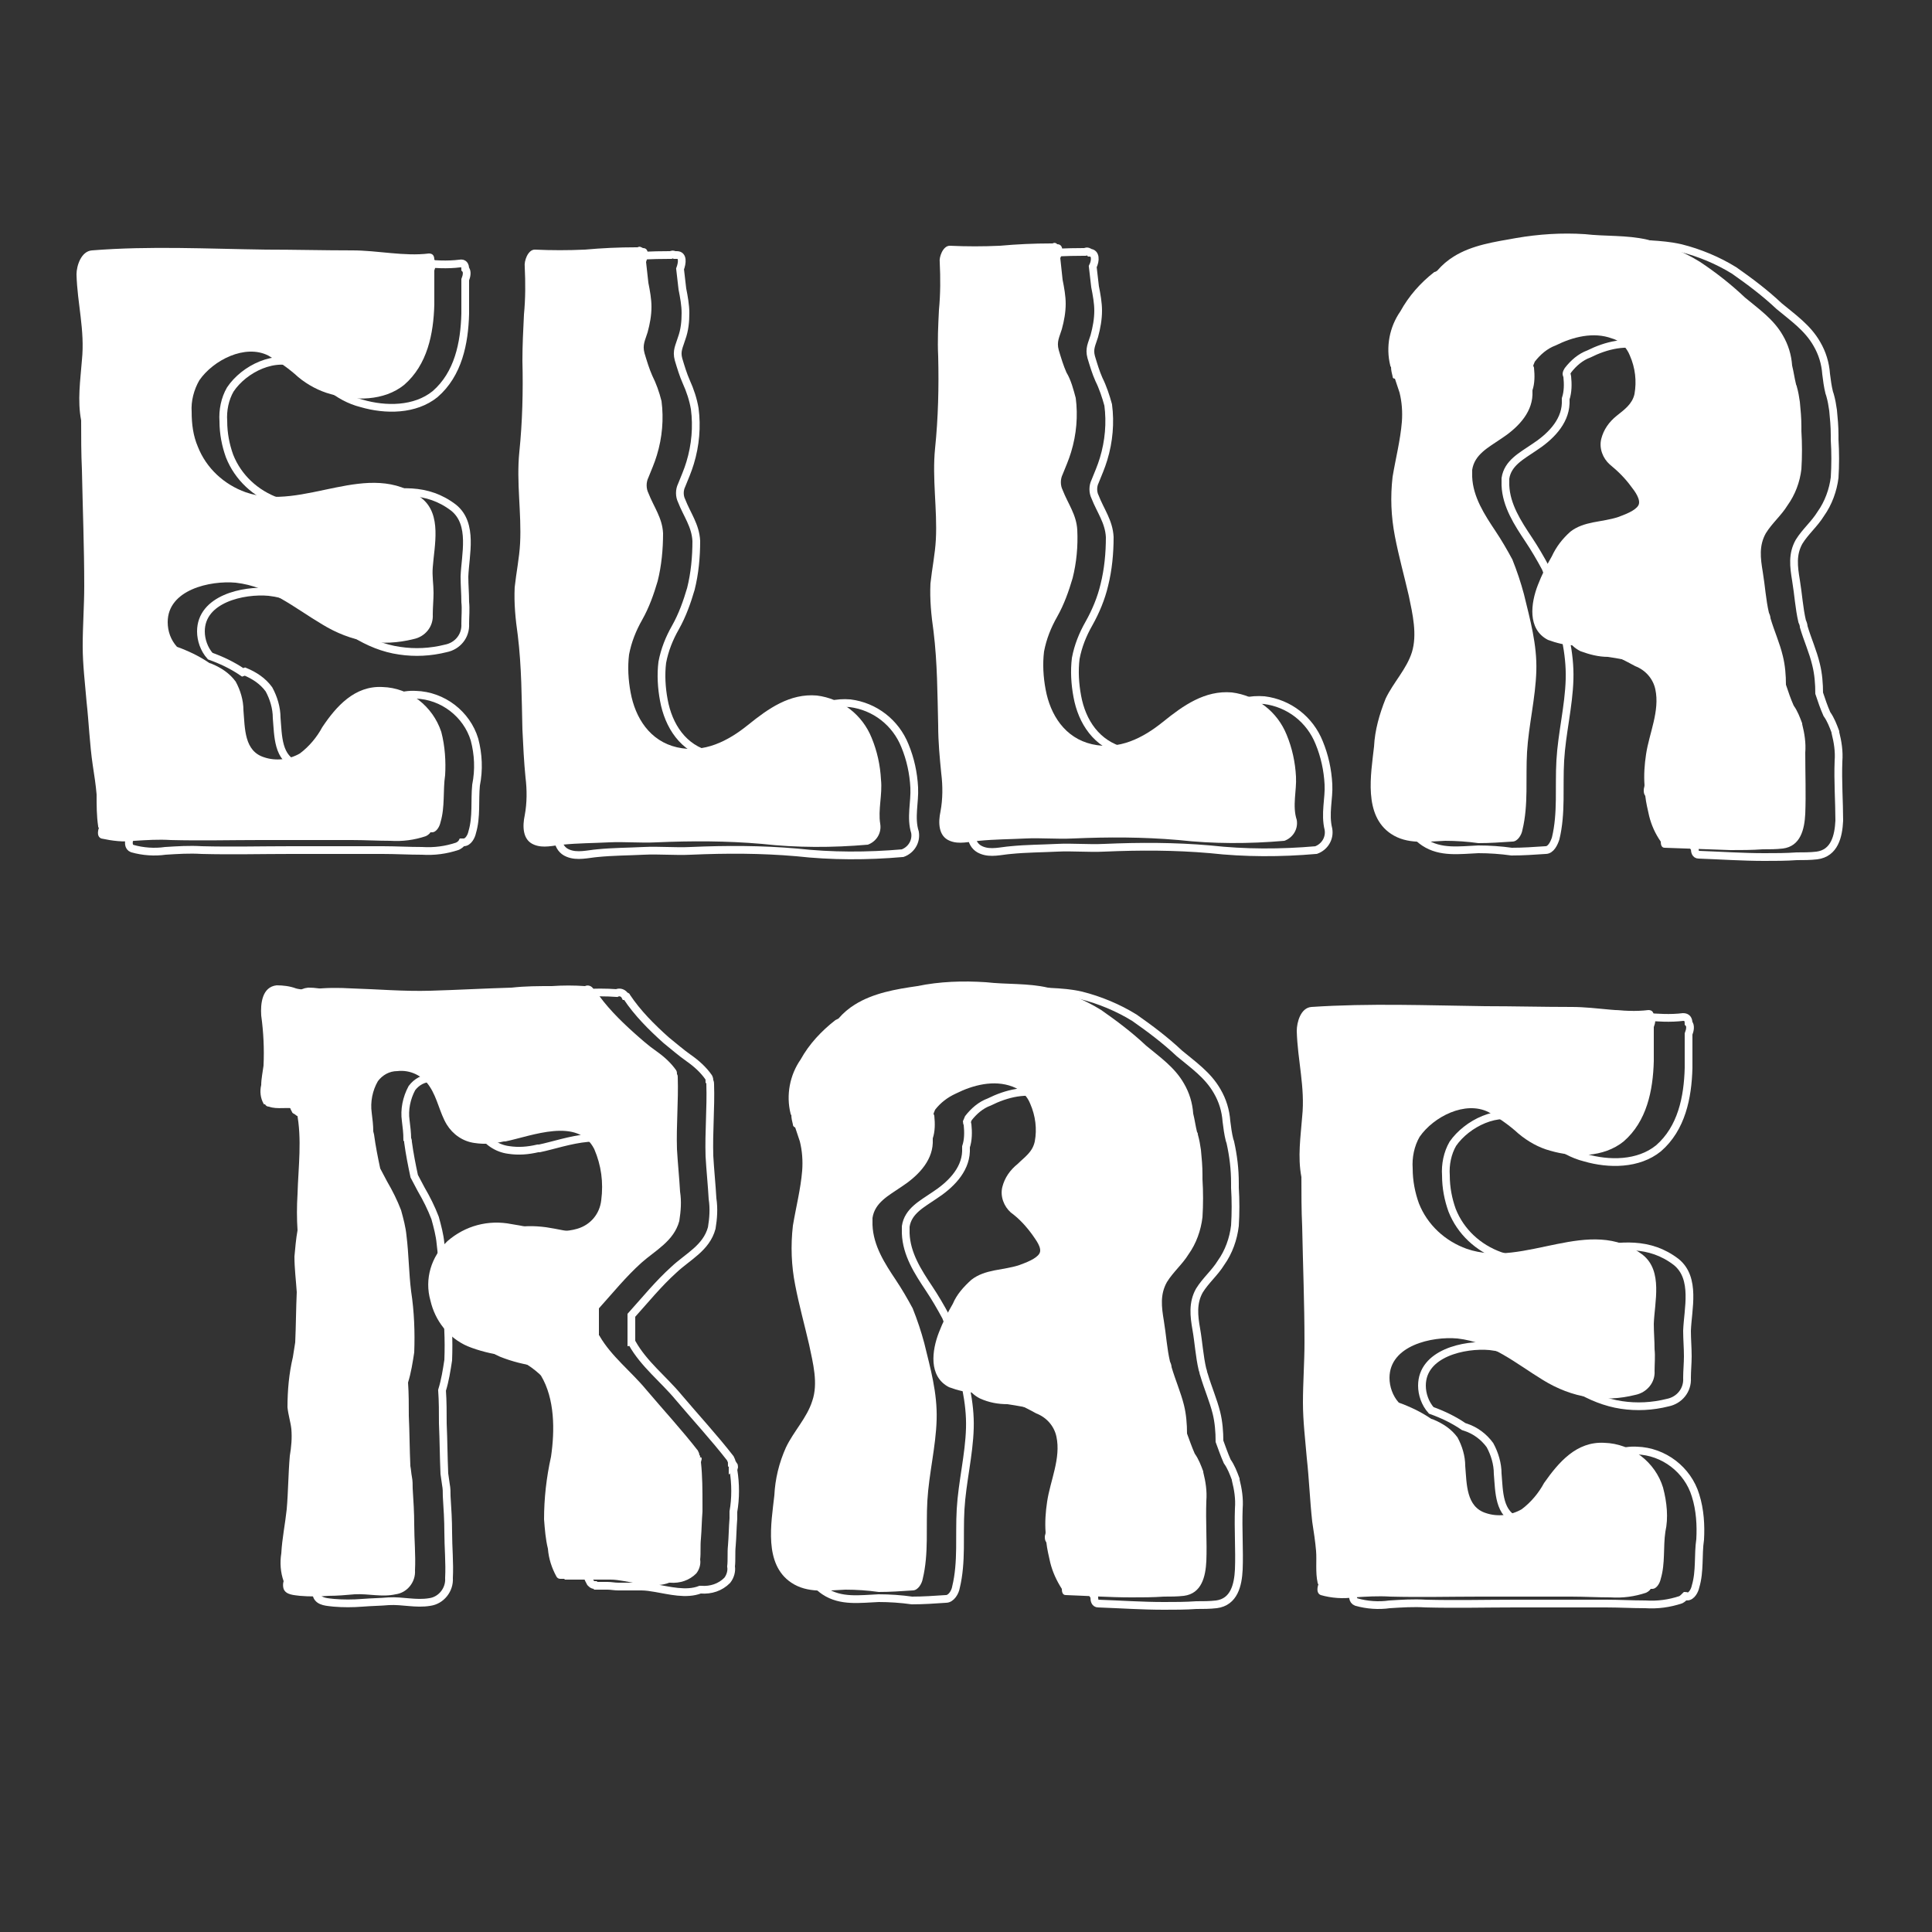
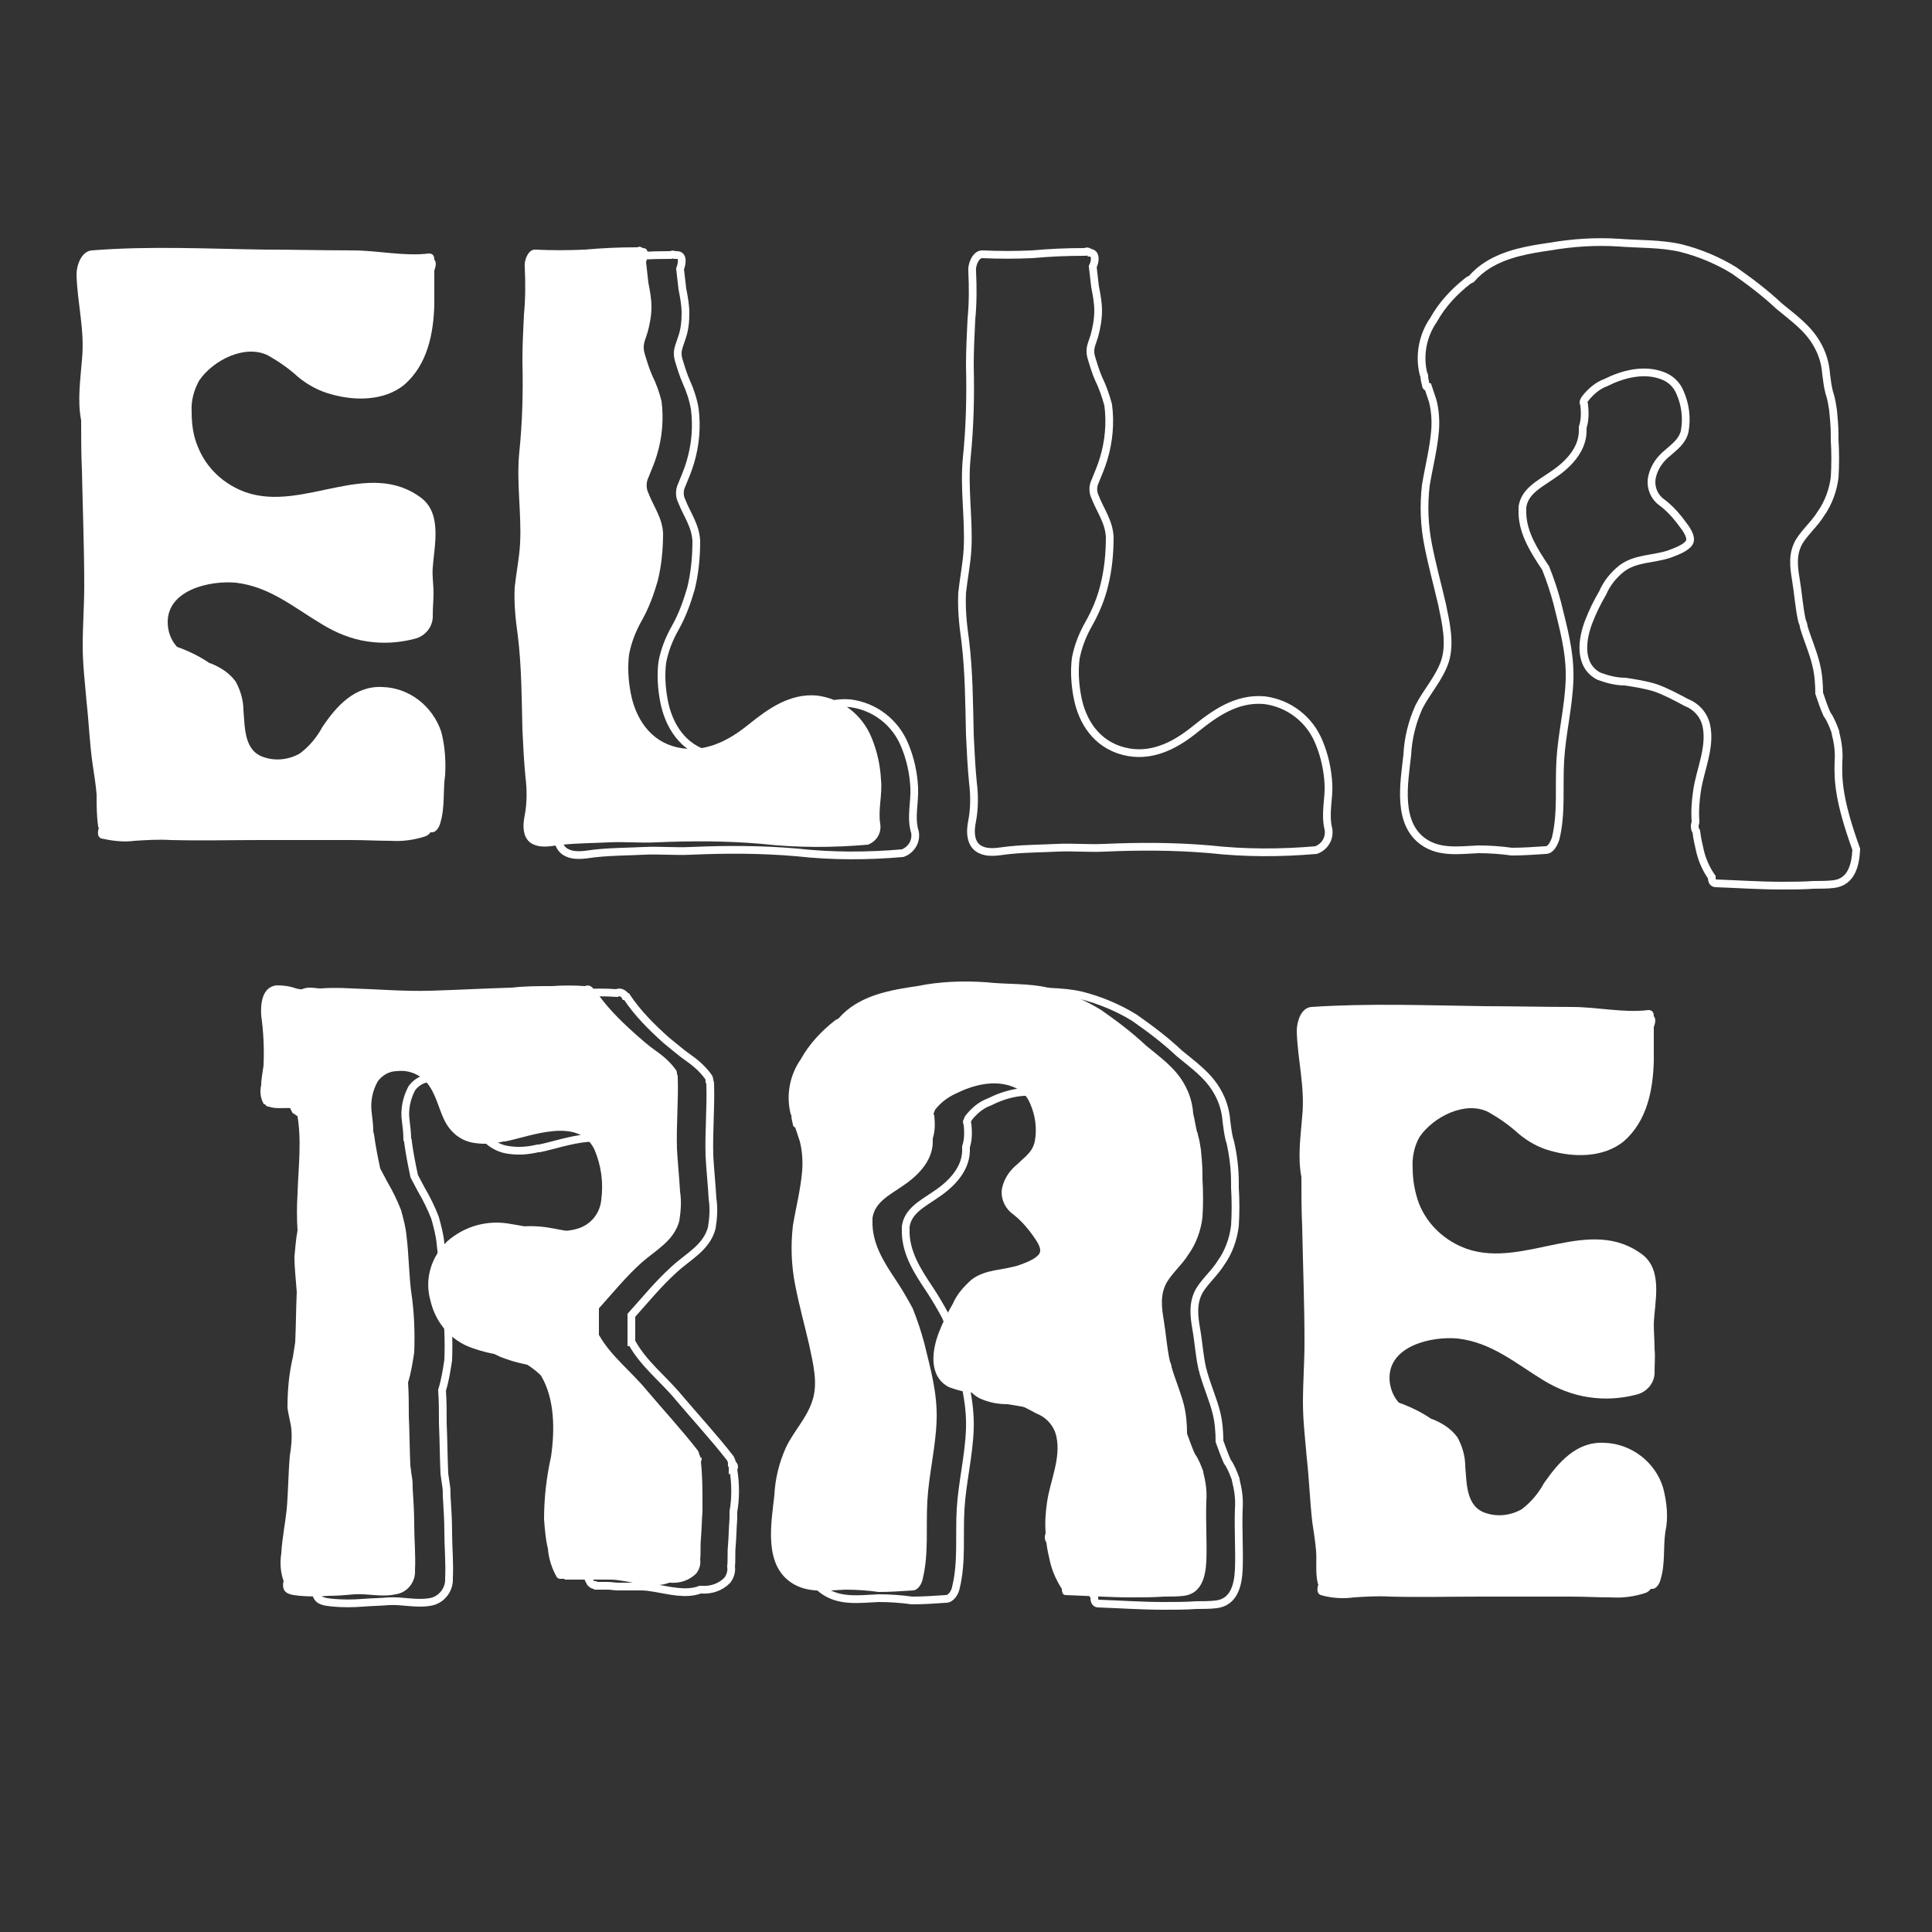
<svg xmlns="http://www.w3.org/2000/svg" version="1.1" id="Layer_1" x="0px" y="0px" width="250px" height="250px" viewBox="0 0 250 250" style="enable-background:new 0 0 250 250;" xml:space="preserve">
  <rect x="0" y="0" width="250" height="250" fill="#333333" stroke="none" />
  <style type="text/css">
	.st0{fill:#FFFFFF;}
	.st1{fill:none;stroke:#FFFFFF;}
	.st2{fill:none;stroke:#FFFFFF;stroke-miterlimit:10;}
</style>
  <path class="st0" d="M215.2,192.5c-1-3.3-4.1-5.7-7.6-5.8c-3.6-0.2-5.9,2.5-7.8,5.2c-0.7,1.3-1.7,2.5-2.9,3.4  c-1.4,0.8-3.1,1-4.6,0.5c-2.6-0.8-2.5-3.8-2.7-6.1c0-1.3-0.4-2.6-1-3.7c-0.8-1.1-1.9-1.8-3.1-2.3l-0.3-0.1c-1.3-0.9-2.8-1.6-4.2-2.1  c-0.8-0.9-1.2-2.1-1.2-3.2c0-4.2,5.5-5.4,8.8-5.1c4.4,0.5,7.5,3.2,11.1,5.4c1.8,1.1,3.8,1.9,5.9,2.2c2,0.3,4,0.2,6-0.3  c1.5-0.3,2.6-1.6,2.5-3.1c0-0.9,0.1-1.9,0-2.8c0-1.1-0.1-2.2-0.1-3.3c0.1-2.8,1.2-6.8-1.4-8.9c-6.9-5.3-15.3,1.8-22.8-0.8  c-2.8-1-5.1-3.1-6.2-5.9c-0.5-1.4-0.8-2.9-0.8-4.5c-0.1-1.4,0.2-2.9,0.9-4.1c1.8-2.6,5.9-4.7,8.9-3.2c1.4,0.8,2.7,1.7,3.9,2.8  c1.2,1,2.6,1.8,4.1,2.2c3.1,0.9,6.9,0.9,9.5-1.2c3-2.6,3.8-6.6,3.9-10.4c0-1.5,0-2.9,0-4.4c0.2-0.5,0.3-1.1,0-1.4  c0-0.5-0.2-0.8-0.7-0.8c-3.2,0.4-6.6-0.4-9.9-0.4c-3.8,0-7.5-0.1-11.2-0.1c-7.5-0.1-15-0.4-22.5,0.1c-1.4,0.1-1.9,2-1.9,3.1  c0.1,3.8,1.1,7.3,0.7,11.1c-0.2,2.6-0.6,5.2-0.1,7.8c0,2.1,0,4.3,0.1,6.4c0.1,5,0.3,10,0.3,15c0,2.6-0.2,5.2-0.2,7.8  c0,2.4,0.3,4.8,0.5,7.2c0.3,2.7,0.4,5.5,0.7,8.2c0.2,1.3,0.4,2.6,0.5,3.8s-0.1,2.8,0.2,4.1c0,0.1,0,0.1,0.1,0.2  c-0.2,0.6-0.2,1.2,0.3,1.4c1.4,0.4,2.9,0.5,4.3,0.3c1.6-0.1,3.1-0.2,4.7-0.1c3.9,0.1,7.8,0,11.6,0h11.8c1.7,0,3.4,0.1,5.1,0.1  c1.6,0.1,3.1-0.1,4.6-0.6c0.2-0.1,0.5-0.3,0.6-0.5c0.1,0,0.1,0,0.2,0c0.6,0,1-0.8,1.1-1.3c0.6-2,0.3-4.1,0.6-6.1  C215.9,196.4,215.7,194.4,215.2,192.5z" />
  <path class="st0" d="M57.1,94.7c-1.1-3.3-4.1-5.7-7.6-5.8c-3.6-0.2-6,2.5-7.8,5.2c-0.7,1.3-1.7,2.5-2.9,3.4c-1.4,0.8-3.1,1-4.6,0.5  c-2.6-0.8-2.5-3.7-2.7-6.1c0-1.3-0.4-2.6-1-3.7c-0.8-1.1-1.9-1.8-3.1-2.3l-0.3-0.1c-1.3-0.9-2.8-1.6-4.2-2.1c-0.8-0.9-1.2-2-1.2-3.2  c0-4.2,5.5-5.4,8.8-5.1c4.4,0.5,7.5,3.2,11.2,5.4c1.8,1.1,3.8,1.9,5.8,2.2c2,0.3,4,0.2,6-0.3c1.5-0.3,2.6-1.6,2.5-3.2  c0-0.9,0.1-1.9,0.1-2.8c0-1.1-0.2-2.2-0.1-3.3c0.2-2.8,1.2-6.8-1.4-8.9c-6.9-5.3-15.3,1.8-22.8-0.8c-2.8-1-5.1-3.1-6.2-5.9  c-0.6-1.4-0.8-2.9-0.8-4.5c-0.1-1.4,0.3-2.9,1-4.1c1.8-2.6,5.9-4.7,8.9-3.2c1.4,0.8,2.7,1.7,3.9,2.8c1.2,1,2.7,1.8,4.2,2.2  c3.1,0.9,6.9,0.9,9.5-1.2c3-2.6,3.8-6.6,3.9-10.4c0-1.5,0-3,0-4.4c0.2-0.5,0.3-1.1,0-1.4c0-0.5-0.2-0.8-0.7-0.8  c-3.2,0.4-6.6-0.4-9.9-0.4c-3.7,0-7.5-0.1-11.2-0.1c-7.5-0.1-15-0.5-22.5,0.1c-1.4,0.1-2,2-2,3.1c0.1,3.8,1.1,7.2,0.7,11.1  c-0.2,2.6-0.6,5.2-0.1,7.8c0,2.1,0,4.3,0.1,6.4c0.1,5,0.3,10,0.3,15c0,2.6-0.2,5.2-0.2,7.8c0,2.4,0.3,4.8,0.5,7.2  c0.3,2.7,0.4,5.5,0.8,8.2c0.2,1.3,0.4,2.6,0.5,3.8c0,1.4,0,2.8,0.2,4.1c0,0.1,0,0.2,0.1,0.2c-0.2,0.6-0.2,1.2,0.3,1.4  c1.4,0.3,2.9,0.5,4.3,0.3c1.6-0.1,3.1-0.2,4.7-0.1c3.9,0.1,7.8,0,11.6,0s7.9,0,11.8,0c1.7,0,3.4,0.1,5,0.1c1.6,0.1,3.1-0.1,4.6-0.6  c0.2-0.1,0.5-0.3,0.6-0.5c0.1,0,0.1,0,0.2,0c0.6,0,1-0.8,1.1-1.3c0.6-2,0.3-4.1,0.6-6.1C57.7,98.6,57.6,96.6,57.1,94.7z" />
-   <path class="st0" d="M167.7,100.5c-0.1-1.9-0.5-3.7-1.2-5.4c-1.2-3-3.9-5.1-7.1-5.5c-3.5-0.3-6.3,1.7-8.9,3.8  c-2.6,2.1-5.7,3.7-9.2,2.9s-5.4-3.8-6-7.1c-0.3-1.6-0.4-3.3-0.2-4.9c0.3-1.6,0.9-3.1,1.7-4.5c0.9-1.6,1.5-3.3,2-5  c0.5-2,0.7-4.1,0.6-6.2c-0.1-2-1.2-3.4-1.9-5.2c-0.3-0.6-0.3-1.4,0-2c0.4-1,0.8-1.9,1.1-2.9c0.7-2.3,0.9-4.7,0.6-7  c-0.3-1.1-0.6-2.3-1.2-3.3c-0.4-0.9-0.7-1.9-1-2.9c-0.3-1.1,0.1-1.7,0.4-2.7c0.3-1.1,0.5-2.2,0.5-3.3c0-1-0.2-2.1-0.4-3.1  c-0.1-0.9-0.2-1.8-0.3-2.8c0.4-0.8,0.4-1.8-0.4-1.8l-0.1-0.1c-0.2-0.1-0.3-0.1-0.5,0c-0.1,0-0.1,0-0.2,0c-2.2,0-4.4,0.1-6.6,0.3  c-2.2,0.1-4.3,0.1-6.5,0c-0.9,0-1.4,1.5-1.3,2.1c0.1,2.1,0.1,4.1-0.1,6.2c-0.1,2-0.2,4-0.1,6c0.1,4,0,8-0.4,11.9  c-0.4,3.9,0.3,7.9,0.1,11.8c-0.1,1.9-0.5,3.8-0.7,5.7c-0.1,2.1,0.1,4.1,0.4,6.2c0.5,4.1,0.5,8.1,0.6,12.2c0,2.1,0.2,4.2,0.4,6.2  c0.2,1.6,0.2,3.3-0.1,4.9c-0.3,1.4-0.3,3.2,1.2,3.8c1.2,0.5,2.5,0.1,3.8,0c2-0.2,4-0.2,6-0.3s4,0.1,6.1,0c4.6-0.2,9.1-0.2,13.7,0.2  c4.5,0.5,9.1,0.5,13.7,0.1c1.1-0.4,1.8-1.5,1.6-2.7C167.2,104.3,167.8,102.3,167.7,100.5z" />
  <path class="st0" d="M114,100.9c-0.1-1.9-0.5-3.7-1.2-5.4c-1.2-3-3.9-5.1-7.1-5.5c-3.5-0.3-6.3,1.7-8.9,3.8  c-2.6,2.1-5.7,3.7-9.2,2.9s-5.4-3.8-6-7.1c-0.3-1.6-0.4-3.3-0.2-4.9c0.3-1.6,0.9-3.1,1.7-4.5c0.9-1.6,1.5-3.3,2-5  c0.5-2,0.7-4.1,0.7-6.2c-0.1-2-1.2-3.4-1.9-5.2c-0.3-0.6-0.3-1.4,0-2c0.4-1,0.8-1.9,1.1-2.9c0.7-2.3,0.9-4.7,0.6-7  c-0.3-1.2-0.7-2.3-1.2-3.3c-0.4-0.9-0.7-1.9-1-2.9c-0.3-1.1,0.1-1.7,0.4-2.7c0.3-1.1,0.5-2.2,0.5-3.3c0-1-0.2-2.1-0.4-3.1  c-0.1-0.9-0.2-1.8-0.3-2.7c0.3-0.8,0.4-1.8-0.4-1.8l-0.2-0.1c-0.2-0.1-0.3-0.1-0.5,0c-0.1,0-0.1,0-0.2,0c-2.2,0-4.4,0.1-6.6,0.3  c-2.2,0.1-4.3,0.1-6.5,0c-0.9,0-1.4,1.5-1.3,2.2c0.1,2.1,0.1,4.1-0.1,6.2c-0.1,2-0.2,4-0.2,6c0.1,3.9,0,7.9-0.4,11.8  c-0.4,3.9,0.3,7.9,0.1,11.8c-0.1,1.9-0.5,3.8-0.7,5.7c-0.1,2.1,0.1,4.1,0.4,6.2c0.5,4.1,0.5,8.1,0.6,12.2c0.1,2.1,0.2,4.2,0.4,6.2  c0.2,1.6,0.2,3.3-0.1,4.9c-0.3,1.4-0.3,3.2,1.2,3.8c1.2,0.5,2.5,0.1,3.7,0c2-0.2,4-0.2,6-0.3s4,0.1,6.1,0c4.6-0.2,9.1-0.2,13.7,0.2  c4.5,0.5,9.1,0.5,13.7,0.1c1.1-0.4,1.8-1.5,1.6-2.7C113.6,104.8,114.2,102.8,114,100.9z" />
  <path class="st0" d="M156.1,194.2c0.1-1.3-0.1-2.5-0.4-3.7c0,0,0-0.1,0-0.1c-0.3-0.8-0.6-1.6-1.1-2.3c-0.4-0.9-0.7-1.8-1-2.6  c0-1.2-0.1-2.5-0.4-3.7c-0.4-1.6-1.1-3.2-1.6-4.9c0-0.2-0.1-0.5-0.2-0.7c-0.4-1.7-0.5-3.5-0.8-5.3s-0.5-3.4,0.4-5  c0.8-1.3,2-2.3,2.8-3.6c1-1.4,1.6-3.1,1.8-4.8c0.1-1.6,0.1-3.3,0-4.9c0-0.2,0-0.4,0-0.6c0-1.1-0.1-2.2-0.2-3.2  c-0.1-0.7-0.2-1.3-0.4-2c0-0.1,0-0.2-0.1-0.3c-0.2-0.8-0.3-1.6-0.5-2.4c-0.1-1.4-0.5-2.7-1.2-3.9c-1.2-2.1-3.1-3.4-4.9-4.9  c-1.8-1.7-3.8-3.2-5.8-4.6c-2.1-1.3-4.5-2.3-6.9-2.9c-2.6-0.6-5.4-0.4-8-0.7c-3-0.2-6-0.1-8.9,0.5c-2.8,0.4-5.7,0.9-8.1,2.4  c-0.8,0.5-1.5,1.1-2.1,1.8l-0.4,0.2c-1.8,1.4-3.4,3.1-4.5,5.1c-1.4,2-1.9,4.6-1.3,7c0,0.1,0.1,0.2,0.1,0.2c0,0.4,0.1,0.8,0.2,1.2  c0,0.2,0.1,0.3,0.3,0.4c0.2,0.6,0.4,1.2,0.6,1.8c0.3,1.2,0.4,2.5,0.3,3.8c-0.2,2.4-0.8,4.7-1.2,7.1c-0.3,2.6-0.2,5.2,0.3,7.7  c0.5,2.6,1.2,5.1,1.8,7.7c0.5,2.4,1.2,5,0.4,7.3c-0.7,2.2-2.4,3.9-3.4,6c-0.9,2-1.4,4.1-1.5,6.2c-0.4,3.6-1.4,8.9,2.2,11.3  c2.1,1.4,4.6,1,7,0.9c1.4,0,2.9,0.1,4.3,0.3c1.5,0,2.9-0.1,4.4-0.2c0.7,0,1.2-0.9,1.3-1.5c0.8-3.3,0.4-6.7,0.6-10.1  c0.2-3.5,1.1-7,1.2-10.5s-0.8-6.6-1.6-9.9c-0.4-1.5-0.9-3-1.5-4.5c-0.7-1.3-1.4-2.5-2.2-3.7c-1.4-2.1-2.9-4.4-3-7.1  c0-0.3,0-0.6,0-0.9c0.3-2,2.1-2.9,3.7-4c2-1.3,4-3.2,4.1-5.7c0-0.2,0-0.4,0-0.6c0.3-0.9,0.3-1.9,0.2-2.9c0-0.1-0.1-0.2-0.1-0.3  c0.1-0.2,0.1-0.3,0.2-0.5c0.7-0.9,1.6-1.6,2.7-2.1c2.2-1.1,4.9-1.8,7.3-0.9c1.1,0.4,1.9,1.2,2.3,2.2c0.7,1.6,0.9,3.3,0.6,4.9  c-0.3,1.4-1.3,2-2.2,2.9c-1,0.8-1.7,1.8-2,3c-0.3,1.2,0.2,2.5,1.1,3.3c1.1,0.8,2,1.8,2.8,2.9c0.4,0.6,1.3,1.7,0.9,2.4  s-1.8,1.2-2.6,1.5c-2.1,0.7-4.4,0.5-6.2,1.9c-1,0.9-1.9,1.9-2.4,3.1c-0.7,1.2-1.3,2.4-1.8,3.7c-0.9,2.3-1.4,5.7,1.3,7.1  c1.1,0.4,2.2,0.7,3.4,0.7c1.3,0.2,2.6,0.4,3.9,0.8c1.4,0.5,2.7,1.2,4,1.9c1.3,0.5,2.3,1.6,2.6,3c0.6,2.8-0.8,5.7-1.2,8.4  c-0.2,1.3-0.3,2.7-0.2,4c0,0.2-0.1,0.4-0.1,0.5c0,0.3,0,0.5,0.2,0.8c0.1,0.9,0.3,1.7,0.5,2.6c0.3,1.2,0.8,2.3,1.5,3.4l0,0  c0,0.4,0.1,0.8,0.5,0.8c2.8,0.1,5.7,0.3,8.5,0.3c1.4,0,2.8,0,4.2-0.1c0.9,0,1.7,0,2.6-0.1c2.3-0.3,2.8-2.5,2.9-4.5  C156.2,199.5,156,196.9,156.1,194.2z" />
-   <path class="st0" d="M233.6,97.4c0.1-1.3-0.1-2.5-0.4-3.7c0,0,0-0.1,0-0.1c-0.3-0.8-0.6-1.6-1.1-2.3c-0.4-0.9-0.7-1.8-1-2.7  c0-1.2-0.1-2.5-0.4-3.7c-0.4-1.7-1.1-3.2-1.6-4.9c0-0.2-0.1-0.5-0.2-0.7c-0.4-1.7-0.5-3.5-0.8-5.3c-0.3-1.8-0.5-3.4,0.4-5  c0.8-1.3,2-2.3,2.8-3.6c1-1.4,1.6-3,1.8-4.7c0.1-1.6,0.1-3.3,0-4.9c0-0.2,0-0.4,0-0.6c0-1.1-0.1-2.2-0.2-3.2c-0.1-0.7-0.2-1.3-0.4-2  c0-0.1-0.1-0.2-0.1-0.3c-0.2-0.8-0.3-1.6-0.5-2.4c-0.1-1.4-0.5-2.7-1.2-3.9c-1.2-2.1-3.1-3.4-4.9-4.9c-1.8-1.7-3.7-3.2-5.8-4.6  c-2.1-1.3-4.5-2.3-6.9-2.9c-2.6-0.6-5.4-0.4-8-0.7c-3-0.2-6,0-8.9,0.5c-2.8,0.5-5.7,0.9-8.1,2.4c-0.8,0.5-1.5,1.1-2.1,1.8  c-0.1,0.1-0.3,0.2-0.4,0.2c-1.8,1.4-3.3,3.1-4.4,5.1c-1.4,2-1.9,4.6-1.3,7c0,0.1,0.1,0.2,0.1,0.2c0,0.4,0.1,0.8,0.2,1.2  c0,0.2,0.1,0.3,0.3,0.3c0.2,0.6,0.4,1.2,0.6,1.8c0.3,1.2,0.4,2.5,0.3,3.8c-0.2,2.4-0.8,4.7-1.2,7.1c-0.3,2.6-0.2,5.1,0.3,7.7  c0.5,2.6,1.2,5.1,1.8,7.7c0.5,2.4,1.1,5,0.4,7.3c-0.7,2.2-2.4,3.9-3.4,6c-0.8,2-1.4,4.1-1.5,6.2c-0.4,3.6-1.4,8.9,2.2,11.3  c2.1,1.4,4.6,1,7,0.9c1.4,0,2.9,0.1,4.3,0.3c1.5,0,2.9-0.1,4.4-0.2c0.7,0,1.2-0.9,1.3-1.5c0.8-3.3,0.4-6.7,0.6-10.1s1.1-7,1.2-10.5  c0.1-3.4-0.8-6.6-1.6-9.9c-0.4-1.5-0.9-3-1.5-4.5c-0.7-1.3-1.4-2.5-2.2-3.7c-1.4-2.1-2.9-4.4-3-7c0-0.3,0-0.6,0-0.9  c0.3-2,2.1-2.9,3.7-4c2-1.3,4-3.2,4.1-5.7c0-0.2,0-0.4,0-0.6c0.3-0.9,0.3-1.9,0.2-2.9c0-0.1-0.1-0.2-0.1-0.3  c0.1-0.2,0.1-0.3,0.2-0.5c0.7-0.9,1.6-1.7,2.7-2.1c2.2-1.1,4.9-1.8,7.3-0.9c1.1,0.3,1.9,1.2,2.3,2.2c0.7,1.6,0.9,3.3,0.6,5  c-0.3,1.3-1.3,2-2.3,2.8c-1,0.8-1.7,1.8-2,3c-0.3,1.2,0.2,2.5,1.1,3.3c1.1,0.9,2,1.8,2.8,2.9c0.4,0.5,1.3,1.7,0.9,2.4  s-1.8,1.2-2.6,1.5c-2.1,0.7-4.4,0.5-6.2,1.9c-1,0.9-1.8,1.9-2.4,3.2c-0.7,1.2-1.3,2.4-1.8,3.7c-0.9,2.3-1.4,5.7,1.3,7.1  c1.1,0.4,2.2,0.7,3.4,0.7c1.3,0.2,2.6,0.4,3.9,0.8c1.4,0.5,2.7,1.2,4,1.9c1.3,0.5,2.3,1.6,2.6,3c0.6,2.8-0.8,5.7-1.2,8.4  c-0.2,1.3-0.3,2.7-0.2,4c0,0.2-0.1,0.4-0.1,0.6c0,0.3,0,0.5,0.2,0.8c0.1,0.9,0.3,1.7,0.5,2.6c0.3,1.2,0.8,2.3,1.5,3.3l0,0  c0,0.4,0.1,0.8,0.5,0.8c2.8,0.1,5.7,0.2,8.5,0.3c1.4,0,2.8,0,4.2-0.1c0.9,0,1.7,0,2.6-0.1c2.3-0.3,2.8-2.5,2.9-4.5  C233.7,102.8,233.6,100.1,233.6,97.4z" />
  <path class="st0" d="M90.7,189.2l0.1-0.4c0-0.2-0.1-0.3-0.2-0.2s0-0.1,0-0.1s0-0.2-0.1-0.2c0-0.2-0.1-0.4-0.2-0.6  c-2.1-2.7-4.5-5.3-6.7-7.9c-1.9-2.3-4.5-4.3-6-6.9c0-0.1-0.1-0.1-0.1-0.1c0-0.4,0-0.9,0-1.3s0-0.6,0-0.9c0-0.4,0-0.8,0-1.2  c0,0,0,0,0-0.1c1.8-2,3.5-4.1,5.5-5.9c1.8-1.6,4.2-2.8,4.9-5.4c0.2-1.3,0.3-2.5,0.1-3.8c-0.1-1.8-0.3-3.7-0.4-5.5  c-0.1-3.1,0.2-6.2,0.1-9.3c0-0.1,0-0.3-0.1-0.4c0-0.2,0-0.3-0.1-0.5c-0.7-1-1.6-1.8-2.6-2.5c-1-0.7-1.9-1.5-2.8-2.3  c-1.9-1.7-3.7-3.5-5.1-5.6c0-0.1-0.1-0.1-0.2-0.1c-0.2-0.4-0.7-0.6-1.1-0.4c-1.4-0.1-2.9-0.1-4.3,0c-1.7,0-3.4,0-5.2,0.2  c-3.5,0.1-7,0.3-10.5,0.4c-3.5,0.1-6.8-0.2-10.2-0.3c-1.7-0.1-3.4-0.1-5,0.1l-1.2,0.1c-0.3-0.1-0.7-0.1-1-0.2  c-0.8-0.3-1.7-0.4-2.5-0.4c-1.9,0.2-2.1,2.4-2,3.9c0.3,2.2,0.4,4.3,0.3,6.5c-0.1,0.8-0.3,1.7-0.3,2.5c-0.2,0.8-0.1,1.7,0.3,2.4  c0,0.1,0.1,0.1,0.2,0.1c0.1,0.2,0.3,0.3,0.5,0.3c1.1,0.4,2.4,0,3.6,0.3c0,0.1,0,0.3,0,0.4c0.7,3.5,0.2,7.1,0.1,10.6  c-0.1,1.6-0.1,3.2,0,4.7c-0.2,1.1-0.3,2.3-0.4,3.4c0,1.5,0.2,3.1,0.3,4.6c-0.1,2.2-0.1,4.3-0.2,6.5c-0.1,0.6-0.2,1.3-0.3,1.9  c-0.5,2.1-0.7,4.3-0.7,6.5c0.1,1,0.4,1.9,0.5,2.8c0.1,1.2,0,2.3-0.2,3.5c-0.2,2.3-0.2,4.6-0.4,6.9c-0.2,1.9-0.6,3.8-0.7,5.7  c-0.2,1.2-0.1,2.5,0.3,3.6c-0.1,0.3-0.1,0.7,0,1c0.3,0.8,1.4,0.8,2.1,0.9c1.2,0.1,2.5,0.1,3.7,0c1.1,0,2.3-0.1,3.4-0.2  c1.8-0.1,3.5,0.4,5.3,0c1.5-0.2,2.6-1.6,2.5-3.1c0.1-2-0.1-4-0.1-5.9c0-1.6-0.1-3.1-0.2-4.7c0-0.5,0-1-0.1-1.5  c-0.1-0.5-0.1-0.9-0.2-1.4c-0.1-2.2-0.1-4.3-0.2-6.5c0-1.4,0-2.9-0.1-4.3c0.4-1.3,0.6-2.6,0.8-3.9c0.1-2.6,0-5.3-0.4-7.9  c-0.3-2.4-0.3-4.8-0.6-7.2c-0.1-1.1-0.4-2.2-0.7-3.3c-0.5-1.3-1.1-2.5-1.8-3.7c-0.3-0.6-0.6-1.1-0.9-1.7c-0.3-1.4-0.6-2.9-0.8-4.4  l-0.1-0.4c0-0.8-0.1-1.6-0.2-2.4c-0.2-1.4,0.1-2.9,0.8-4.1c0.6-0.8,1.5-1.3,2.5-1.3c1.7-0.2,3.3,0.6,4.2,2c1,1.5,1.3,3.4,2.2,4.9  c0.8,1.3,2.1,2.2,3.6,2.4c1.3,0.2,2.5,0.1,3.8-0.2c0.1,0,0.1,0,0.2,0c3.4-0.7,9.4-3.2,11.5,1c0.9,2.1,1.2,4.3,0.9,6.6  c-0.2,1.8-1.4,3.2-3.1,3.7c-2.7,0.8-5.8-0.2-8.5-0.6c-3-0.6-6,0.2-8.3,2.2c-2.1,2-3,4.9-2.2,7.7c0.6,2.6,2.3,4.8,4.8,5.9  c1.5,0.6,3.1,1,4.7,1.2c1.7,0.3,3.3,1.2,4.6,2.4l0.2,0.2c1.8,3,1.8,7.1,1.3,10.5c-0.6,2.7-0.9,5.4-0.9,8.1c0.1,1.3,0.2,2.6,0.5,3.8  c0.1,1.3,0.5,2.5,1.1,3.6c0.1,0.2,0.3,0.3,0.5,0.3c0,0,0.1,0,0.1,0c0.1,0,0.3,0,0.4,0c0,0,0.1,0.1,0.1,0.1h1.5c0.5,0,0.9,0,1.4,0  c1,0,2,0,3,0c0.6,0,1.2,0.1,1.8,0.2c1.8,0.3,4,0.9,5.8,0.2c0,0,0,0,0.1,0c1.3,0.1,2.5-0.3,3.4-1.2c0.4-0.5,0.6-1.2,0.5-1.8  c0.1-0.9,0-1.8,0.1-2.7c0.1-1.2,0.1-2.3,0.2-3.5c0-0.3,0-0.6,0-0.9C90.9,192.9,90.9,191,90.7,189.2z" />
-   <path class="st1" d="M219.4,193.5c-1-3.3-4.1-5.7-7.6-5.8c-3.6-0.2-6,2.5-7.8,5.2c-0.7,1.3-1.7,2.5-2.9,3.4c-1.4,0.8-3.1,1-4.6,0.5  c-2.6-0.8-2.5-3.8-2.7-6.1c0-1.3-0.4-2.6-1-3.7c-0.8-1.1-1.9-1.9-3.1-2.3l-0.3-0.1c-1.3-0.9-2.8-1.6-4.2-2.1  c-0.8-0.9-1.2-2.1-1.2-3.2c0-4.2,5.5-5.4,8.8-5.1c4.4,0.5,7.5,3.2,11.2,5.4c1.8,1.1,3.8,1.9,5.8,2.2c2,0.3,4,0.2,6-0.3  c1.5-0.3,2.6-1.6,2.5-3.2c0-0.9,0.1-1.9,0.1-2.8c0-1.1-0.1-2.2-0.1-3.3c0.1-2.8,1.2-6.8-1.4-8.9c-6.9-5.3-15.3,1.8-22.8-0.8  c-2.8-1-5.1-3.1-6.2-5.9c-0.5-1.4-0.8-2.9-0.8-4.5c-0.1-1.4,0.2-2.9,0.9-4.1c1.8-2.6,5.9-4.7,9-3.2c1.4,0.8,2.7,1.7,3.9,2.8  c1.2,1,2.6,1.8,4.2,2.2c3.1,0.9,6.9,0.9,9.5-1.2c3-2.6,3.8-6.6,3.9-10.4c0-1.5,0-3,0-4.4c0.2-0.5,0.3-1.1,0-1.4  c0-0.5-0.2-0.8-0.7-0.8c-3.3,0.4-6.6-0.4-9.9-0.4c-3.8,0-7.5-0.1-11.2-0.1c-7.5-0.1-15-0.4-22.5,0.1c-1.4,0.1-1.9,2-1.9,3.1  c0.1,3.8,1.1,7.3,0.7,11.1c-0.2,2.6-0.6,5.2-0.1,7.8c0,2.1,0.1,4.3,0.1,6.4c0.1,5,0.3,10,0.3,15c0,2.6-0.2,5.2-0.2,7.8  c0,2.4,0.3,4.8,0.5,7.2c0.3,2.7,0.4,5.5,0.8,8.2c0.2,1.3,0.4,2.6,0.5,3.8s-0.1,2.8,0.2,4.1c0,0.1,0,0.1,0.1,0.2  c-0.2,0.6-0.2,1.2,0.3,1.4c1.4,0.4,2.9,0.5,4.3,0.3c1.6-0.1,3.1-0.2,4.7-0.1c3.9,0.1,7.8,0,11.6,0h11.7c1.7,0,3.4,0.1,5.1,0.1  c1.6,0.1,3.1-0.1,4.6-0.6c0.2-0.1,0.4-0.3,0.6-0.5c0.1,0,0.1,0,0.2,0.1c0.6,0,1-0.8,1.1-1.3c0.6-2,0.3-4.1,0.6-6.1  C220.1,197.4,220,195.4,219.4,193.5z" />
-   <path class="st2" d="M61.4,95.7c-1-3.3-4.1-5.7-7.6-5.8c-3.6-0.2-6,2.5-7.8,5.2c-0.7,1.3-1.7,2.5-2.9,3.4c-1.4,0.8-3,1-4.6,0.5  c-2.6-0.8-2.5-3.8-2.7-6.1c0-1.3-0.4-2.6-1-3.7c-0.8-1.1-1.9-1.8-3.1-2.3L31.4,87c-1.3-0.9-2.8-1.6-4.2-2.1  c-0.8-0.9-1.2-2.1-1.2-3.2c0-4.2,5.5-5.4,8.8-5.1c4.4,0.5,7.5,3.2,11.1,5.4c1.8,1.1,3.7,1.9,5.8,2.2c2,0.3,4,0.2,6-0.3  c1.5-0.3,2.6-1.6,2.5-3.2c0-0.9,0.1-1.9,0-2.8c0-1.1-0.1-2.2-0.1-3.3c0.1-2.8,1.2-6.8-1.4-8.9c-6.9-5.3-15.3,1.8-22.8-0.8  c-2.8-1-5.1-3.1-6.2-5.9c-0.5-1.4-0.8-2.9-0.8-4.5c-0.1-1.4,0.2-2.9,0.9-4.1c1.8-2.7,5.9-4.7,8.9-3.2c1.4,0.8,2.7,1.7,3.9,2.8  c1.2,1,2.6,1.8,4.2,2.2c3.1,0.9,6.9,0.9,9.5-1.2c3-2.6,3.8-6.6,3.9-10.4c0-1.5,0-2.9,0-4.4c0.2-0.5,0.3-1.1,0-1.4  c0-0.5-0.2-0.8-0.7-0.7c-3.2,0.4-6.6-0.4-9.9-0.4c-3.8,0-7.5-0.1-11.2-0.1c-7.5-0.1-15-0.5-22.5,0.1c-1.3,0.1-1.9,2-1.9,3.1  C14,40.5,15,44,14.6,47.9c-0.2,2.6-0.6,5.2-0.1,7.8c0,2.1,0,4.3,0.1,6.4c0.1,5,0.3,10,0.3,15c0,2.6-0.2,5.2-0.2,7.8  c0,2.4,0.3,4.8,0.5,7.2c0.3,2.7,0.4,5.5,0.8,8.2c0.1,1.3,0.4,2.6,0.5,3.8s-0.1,2.8,0.2,4.1c0,0.1,0,0.1,0.1,0.2  c-0.2,0.6-0.2,1.2,0.3,1.4c1.4,0.4,2.9,0.5,4.3,0.3c1.6-0.1,3.1-0.2,4.7-0.1c3.9,0.1,7.7,0,11.6,0h11.8c1.7,0,3.4,0.1,5.1,0.1  c1.6,0.1,3.1-0.1,4.6-0.6c0.2-0.1,0.5-0.3,0.6-0.5c0.1,0,0.1,0,0.2,0c0.6,0,1-0.8,1.1-1.3c0.6-2,0.3-4.1,0.5-6.1  C62,99.6,61.9,97.6,61.4,95.7z" />
  <path class="st2" d="M171.9,101.5c-0.1-1.9-0.5-3.7-1.2-5.4c-1.2-3-3.9-5.1-7.1-5.5c-3.6-0.3-6.4,1.7-9,3.8s-5.7,3.7-9.2,2.8  s-5.4-3.8-6-7.1c-0.3-1.6-0.4-3.3-0.2-4.9c0.3-1.6,0.9-3.1,1.7-4.5c0.9-1.6,1.6-3.3,2-5c0.5-2,0.7-4.1,0.7-6.2  c-0.1-2-1.2-3.4-1.9-5.2c-0.3-0.6-0.3-1.4,0-2c0.4-1,0.8-1.9,1.1-2.9c0.7-2.3,0.9-4.7,0.6-7c-0.3-1.1-0.7-2.3-1.2-3.3  c-0.4-0.9-0.7-1.9-1-2.9c-0.3-1.1,0.1-1.7,0.4-2.7c0.3-1.1,0.5-2.2,0.5-3.3c0-1-0.2-2.1-0.4-3.1c-0.1-0.9-0.2-1.7-0.3-2.6  c0.4-0.8,0.4-1.8-0.4-1.8l-0.1-0.1c-0.2-0.1-0.3-0.1-0.5,0c-0.1,0-0.1,0-0.2,0c-2.2,0-4.4,0.1-6.6,0.3c-2.2,0.1-4.3,0.1-6.5,0  c-0.9,0-1.4,1.5-1.3,2.2c0.1,2.1,0.1,4.1-0.1,6.2c-0.1,2-0.2,4-0.2,6c0.1,4,0,8-0.4,11.9c-0.4,3.9,0.3,7.9,0.1,11.8  c-0.1,1.9-0.5,3.8-0.7,5.7c-0.1,2.1,0.1,4.1,0.4,6.2c0.5,4.1,0.5,8.1,0.6,12.2c0.1,2.1,0.2,4.2,0.4,6.2c0.2,1.6,0.2,3.3-0.1,4.9  c-0.3,1.4-0.3,3.2,1.2,3.8c1.2,0.5,2.5,0.1,3.8,0c2-0.2,4-0.2,6-0.3c2-0.1,4,0.1,6.1,0c4.6-0.2,9.1-0.2,13.7,0.2  c4.5,0.5,9.1,0.5,13.7,0.1c1.1-0.4,1.8-1.5,1.6-2.7C171.4,105.3,172,103.3,171.9,101.5z" />
  <path class="st2" d="M118.3,101.9c-0.1-1.9-0.5-3.7-1.2-5.4c-1.2-3-3.9-5.1-7.1-5.5c-3.5-0.3-6.3,1.7-8.9,3.8s-5.7,3.7-9.2,2.9  s-5.4-3.8-6-7.1c-0.3-1.6-0.4-3.3-0.2-4.9c0.3-1.6,0.9-3.1,1.7-4.5c0.9-1.6,1.5-3.3,2-5c0.5-2,0.7-4.1,0.7-6.2  c-0.1-2-1.2-3.4-1.9-5.2c-0.3-0.6-0.3-1.4,0-2c0.4-1,0.8-1.9,1.1-2.9c0.7-2.3,0.9-4.7,0.6-7c-0.2-1.2-0.6-2.4-1.1-3.5  c-0.4-0.9-0.7-1.9-1-2.9c-0.3-1.1,0.1-1.7,0.4-2.7c0.4-1.1,0.5-2.2,0.5-3.3c0-1-0.2-2.1-0.4-3.1c-0.1-0.9-0.2-1.7-0.3-2.6  c0.3-0.8,0.4-1.8-0.4-1.8L87.3,33c-0.2-0.1-0.3-0.1-0.5,0h-0.2c-2.2,0-4.4,0.1-6.6,0.3c-2.2,0.1-4.3,0.1-6.5,0  c-0.9,0-1.4,1.5-1.3,2.2c0.1,2.1,0.1,4.1-0.1,6.2c-0.1,2-0.2,4-0.1,6c0.1,4,0,8-0.4,11.9c-0.5,3.9,0.3,7.9,0.1,11.8  c-0.1,1.9-0.5,3.8-0.7,5.7c0,2.1,0.1,4.1,0.4,6.2c0.5,4.1,0.5,8.1,0.6,12.2c0.1,2.1,0.2,4.2,0.4,6.2c0.2,1.6,0.2,3.3-0.1,4.9  c-0.3,1.4-0.3,3.2,1.2,3.8c1.2,0.5,2.6,0.1,3.8,0c2-0.2,4-0.2,6-0.3s4,0.1,6.1,0c4.6-0.2,9.1-0.2,13.7,0.2c4.5,0.5,9.1,0.5,13.7,0.1  c1.1-0.4,1.8-1.5,1.6-2.7C117.8,105.8,118.4,103.8,118.3,101.9z" />
  <path class="st2" d="M160.3,195.2c0.1-1.3-0.1-2.5-0.4-3.7c0,0,0-0.1,0-0.1c-0.3-0.8-0.6-1.6-1.1-2.3c-0.4-0.9-0.7-1.8-1-2.6  c0-1.2-0.1-2.5-0.4-3.7c-0.4-1.6-1.1-3.2-1.6-4.9c-0.1-0.2-0.1-0.5-0.2-0.7c-0.4-1.7-0.5-3.5-0.8-5.2s-0.5-3.4,0.4-5  c0.8-1.3,2-2.3,2.8-3.6c1-1.4,1.6-3.1,1.8-4.8c0.1-1.6,0.1-3.3,0-4.9c0-0.2,0-0.4,0-0.6c0-1.8-0.2-3.5-0.6-5.3l-0.1-0.3  c-0.2-0.8-0.3-1.6-0.4-2.4c-0.1-1.4-0.5-2.7-1.2-3.9c-1.2-2.1-3.1-3.4-4.9-4.9c-1.8-1.7-3.8-3.2-5.8-4.6c-2.1-1.3-4.5-2.3-6.9-2.9  c-2.6-0.6-5.3-0.4-8-0.7c-3-0.2-6,0-8.9,0.5c-2.8,0.4-5.7,0.9-8.1,2.4c-0.8,0.5-1.5,1.1-2.1,1.8l-0.4,0.2c-1.8,1.4-3.4,3.1-4.5,5.1  c-1.4,2-1.9,4.6-1.3,7c0,0.1,0.1,0.2,0.1,0.2c0,0.4,0.1,0.8,0.2,1.2c0,0.2,0.1,0.3,0.3,0.4c0.2,0.6,0.4,1.2,0.6,1.8  c0.3,1.2,0.4,2.5,0.3,3.8c-0.2,2.4-0.8,4.7-1.2,7.1c-0.3,2.6-0.2,5.2,0.3,7.7c0.5,2.6,1.2,5.1,1.8,7.7c0.5,2.4,1.1,5,0.4,7.3  c-0.7,2.2-2.4,3.9-3.4,6c-0.8,2-1.3,4.1-1.5,6.3c-0.4,3.6-1.4,8.9,2.2,11.3c2.1,1.4,4.6,1,7,0.9c1.4,0,2.9,0.1,4.3,0.3  c1.5,0,2.9-0.1,4.4-0.2c0.7,0,1.2-0.9,1.3-1.5c0.8-3.3,0.4-6.7,0.6-10.1c0.2-3.5,1.1-7,1.2-10.5c0.1-3.4-0.8-6.6-1.6-9.9  c-0.4-1.5-0.9-3-1.5-4.5c-0.7-1.3-1.4-2.5-2.2-3.7c-1.4-2.1-2.9-4.4-3-7.1c0-0.3,0-0.6,0-0.9c0.3-2,2.1-2.9,3.7-4  c2-1.3,4-3.2,4.1-5.7c0-0.2,0-0.4,0-0.6c0.3-0.9,0.3-1.9,0.2-2.9c0-0.1-0.1-0.2-0.1-0.3c0.1-0.2,0.1-0.3,0.2-0.5  c0.7-0.9,1.6-1.7,2.7-2.1c2.2-1.1,4.9-1.8,7.3-0.9c1.1,0.4,1.9,1.2,2.3,2.2c0.7,1.6,0.9,3.3,0.6,5c-0.3,1.4-1.3,2-2.3,2.8  c-1,0.8-1.7,1.8-2,3c-0.3,1.2,0.2,2.5,1.1,3.3c1.1,0.8,2,1.8,2.8,2.9c0.4,0.6,1.3,1.7,0.9,2.4s-1.8,1.2-2.6,1.4  c-2.1,0.7-4.4,0.5-6.2,1.9c-1,0.9-1.9,1.9-2.4,3.1c-0.7,1.2-1.3,2.4-1.8,3.7c-0.8,2.3-1.4,5.7,1.3,7.1c1.1,0.5,2.2,0.7,3.4,0.7  c1.3,0.2,2.6,0.4,3.9,0.8c1.4,0.5,2.7,1.2,4,1.9c1.3,0.5,2.3,1.6,2.6,3c0.6,2.8-0.8,5.7-1.2,8.4c-0.2,1.3-0.3,2.7-0.2,4  c0,0.2-0.1,0.4-0.1,0.6c0,0.3,0,0.5,0.2,0.8c0.1,0.9,0.3,1.7,0.5,2.5c0.3,1.2,0.8,2.3,1.5,3.4v0.1c0,0.4,0.1,0.8,0.5,0.8  c2.8,0.1,5.7,0.3,8.5,0.3c1.4,0,2.8,0,4.2-0.1c0.9,0,1.7,0,2.6-0.1c2.3-0.3,2.8-2.5,2.9-4.5C160.4,200.6,160.2,197.9,160.3,195.2z" />
-   <path class="st2" d="M237.9,98.5c0.1-1.3-0.1-2.5-0.4-3.7c0,0,0-0.1,0-0.1c-0.3-0.8-0.6-1.6-1.1-2.3c-0.4-0.9-0.7-1.8-1-2.7  c0-1.2-0.1-2.5-0.4-3.7c-0.4-1.7-1.1-3.2-1.6-4.9c0-0.2-0.1-0.5-0.2-0.7c-0.4-1.7-0.5-3.5-0.8-5.3c-0.3-1.8-0.5-3.4,0.4-5  c0.8-1.3,2-2.3,2.8-3.6c1-1.4,1.6-3.1,1.8-4.7c0.1-1.6,0.1-3.3,0-4.9c0-0.2,0-0.4,0-0.6c0-1.1-0.1-2.2-0.2-3.2  c-0.1-0.7-0.2-1.3-0.4-2l-0.1-0.3c-0.2-0.8-0.3-1.6-0.4-2.4c-0.1-1.4-0.5-2.7-1.2-3.9c-1.2-2.1-3.1-3.4-4.9-4.9  c-1.8-1.7-3.8-3.2-5.8-4.6c-2.1-1.3-4.5-2.3-6.9-2.9c-2.6-0.6-5.4-0.5-8-0.7c-3-0.2-6,0-8.9,0.5c-2.8,0.4-5.7,0.9-8.1,2.4  c-0.8,0.5-1.5,1.1-2.1,1.8l-0.4,0.2c-1.8,1.4-3.4,3.1-4.5,5.1c-1.4,2-1.9,4.6-1.3,7c0,0.1,0.1,0.1,0.1,0.2c0,0.4,0.1,0.8,0.2,1.2  c0,0.2,0.1,0.3,0.3,0.3c0.2,0.6,0.4,1.2,0.6,1.8c0.3,1.2,0.4,2.5,0.3,3.8c-0.2,2.4-0.8,4.7-1.2,7.1c-0.3,2.6-0.2,5.2,0.3,7.7  c0.5,2.6,1.2,5.1,1.8,7.7c0.5,2.4,1.1,5,0.4,7.3c-0.7,2.2-2.4,4-3.4,6c-0.9,2-1.4,4.1-1.5,6.2c-0.4,3.6-1.4,8.9,2.2,11.3  c2.1,1.4,4.6,1,7,0.9c1.4,0,2.9,0.1,4.3,0.3c1.5,0,2.9-0.1,4.4-0.2c0.7,0,1.1-0.9,1.3-1.5c0.8-3.3,0.4-6.7,0.6-10.1  c0.2-3.5,1.1-7,1.2-10.5s-0.8-6.6-1.6-9.9c-0.4-1.5-0.9-3-1.5-4.5c-0.7-1.3-1.4-2.5-2.2-3.7c-1.4-2.1-2.9-4.4-3-7c0-0.3,0-0.6,0-0.9  c0.3-2,2.1-2.9,3.7-4c2-1.3,4-3.2,4.1-5.7c0-0.2,0-0.4,0-0.6c0.3-0.9,0.3-1.9,0.2-2.9c0-0.1-0.1-0.2-0.1-0.3c0-0.2,0.1-0.3,0.2-0.5  c0.7-0.9,1.6-1.7,2.7-2.1c2.2-1.1,4.9-1.8,7.3-0.9c1.1,0.4,1.9,1.2,2.3,2.2c0.7,1.6,0.9,3.3,0.6,5c-0.3,1.3-1.3,2-2.2,2.8  c-1,0.8-1.7,1.8-2,3c-0.3,1.2,0.1,2.5,1.1,3.3c1.1,0.8,2,1.8,2.8,2.9c0.4,0.5,1.3,1.7,0.9,2.4c-0.4,0.7-1.8,1.2-2.6,1.5  c-2.1,0.7-4.4,0.5-6.2,1.9c-1,0.8-1.9,1.9-2.4,3.1c-0.7,1.2-1.3,2.4-1.8,3.7c-0.9,2.3-1.4,5.7,1.3,7.1c1.1,0.4,2.2,0.7,3.4,0.7  c1.3,0.2,2.6,0.4,3.9,0.8c1.4,0.5,2.7,1.2,4,1.9c1.3,0.5,2.3,1.6,2.6,3c0.6,2.8-0.8,5.7-1.2,8.4c-0.2,1.3-0.3,2.7-0.2,4  c0,0.2-0.1,0.4-0.1,0.5c0,0.3,0,0.5,0.2,0.8c0.1,0.9,0.3,1.7,0.5,2.6c0.3,1.2,0.8,2.3,1.5,3.3l0,0c0,0.4,0.1,0.8,0.5,0.8  c2.8,0.1,5.7,0.3,8.5,0.3c1.4,0,2.8,0,4.2-0.1c0.9,0,1.7,0,2.6-0.1c2.3-0.3,2.8-2.5,2.9-4.5C238,103.8,237.8,101.1,237.9,98.5z" />
+   <path class="st2" d="M237.9,98.5c0.1-1.3-0.1-2.5-0.4-3.7c0,0,0-0.1,0-0.1c-0.3-0.8-0.6-1.6-1.1-2.3c-0.4-0.9-0.7-1.8-1-2.7  c0-1.2-0.1-2.5-0.4-3.7c-0.4-1.7-1.1-3.2-1.6-4.9c0-0.2-0.1-0.5-0.2-0.7c-0.4-1.7-0.5-3.5-0.8-5.3c-0.3-1.8-0.5-3.4,0.4-5  c0.8-1.3,2-2.3,2.8-3.6c1-1.4,1.6-3.1,1.8-4.7c0.1-1.6,0.1-3.3,0-4.9c0-0.2,0-0.4,0-0.6c0-1.1-0.1-2.2-0.2-3.2  c-0.1-0.7-0.2-1.3-0.4-2l-0.1-0.3c-0.2-0.8-0.3-1.6-0.4-2.4c-0.1-1.4-0.5-2.7-1.2-3.9c-1.2-2.1-3.1-3.4-4.9-4.9  c-1.8-1.7-3.8-3.2-5.8-4.6c-2.1-1.3-4.5-2.3-6.9-2.9c-2.6-0.6-5.4-0.5-8-0.7c-3-0.2-6,0-8.9,0.5c-2.8,0.4-5.7,0.9-8.1,2.4  c-0.8,0.5-1.5,1.1-2.1,1.8l-0.4,0.2c-1.8,1.4-3.4,3.1-4.5,5.1c-1.4,2-1.9,4.6-1.3,7c0,0.1,0.1,0.1,0.1,0.2c0,0.4,0.1,0.8,0.2,1.2  c0,0.2,0.1,0.3,0.3,0.3c0.2,0.6,0.4,1.2,0.6,1.8c0.3,1.2,0.4,2.5,0.3,3.8c-0.2,2.4-0.8,4.7-1.2,7.1c-0.3,2.6-0.2,5.2,0.3,7.7  c0.5,2.6,1.2,5.1,1.8,7.7c0.5,2.4,1.1,5,0.4,7.3c-0.7,2.2-2.4,4-3.4,6c-0.9,2-1.4,4.1-1.5,6.2c-0.4,3.6-1.4,8.9,2.2,11.3  c2.1,1.4,4.6,1,7,0.9c1.4,0,2.9,0.1,4.3,0.3c1.5,0,2.9-0.1,4.4-0.2c0.7,0,1.1-0.9,1.3-1.5c0.8-3.3,0.4-6.7,0.6-10.1  c0.2-3.5,1.1-7,1.2-10.5s-0.8-6.6-1.6-9.9c-0.4-1.5-0.9-3-1.5-4.5c-1.4-2.1-2.9-4.4-3-7c0-0.3,0-0.6,0-0.9  c0.3-2,2.1-2.9,3.7-4c2-1.3,4-3.2,4.1-5.7c0-0.2,0-0.4,0-0.6c0.3-0.9,0.3-1.9,0.2-2.9c0-0.1-0.1-0.2-0.1-0.3c0-0.2,0.1-0.3,0.2-0.5  c0.7-0.9,1.6-1.7,2.7-2.1c2.2-1.1,4.9-1.8,7.3-0.9c1.1,0.4,1.9,1.2,2.3,2.2c0.7,1.6,0.9,3.3,0.6,5c-0.3,1.3-1.3,2-2.2,2.8  c-1,0.8-1.7,1.8-2,3c-0.3,1.2,0.1,2.5,1.1,3.3c1.1,0.8,2,1.8,2.8,2.9c0.4,0.5,1.3,1.7,0.9,2.4c-0.4,0.7-1.8,1.2-2.6,1.5  c-2.1,0.7-4.4,0.5-6.2,1.9c-1,0.8-1.9,1.9-2.4,3.1c-0.7,1.2-1.3,2.4-1.8,3.7c-0.9,2.3-1.4,5.7,1.3,7.1c1.1,0.4,2.2,0.7,3.4,0.7  c1.3,0.2,2.6,0.4,3.9,0.8c1.4,0.5,2.7,1.2,4,1.9c1.3,0.5,2.3,1.6,2.6,3c0.6,2.8-0.8,5.7-1.2,8.4c-0.2,1.3-0.3,2.7-0.2,4  c0,0.2-0.1,0.4-0.1,0.5c0,0.3,0,0.5,0.2,0.8c0.1,0.9,0.3,1.7,0.5,2.6c0.3,1.2,0.8,2.3,1.5,3.3l0,0c0,0.4,0.1,0.8,0.5,0.8  c2.8,0.1,5.7,0.3,8.5,0.3c1.4,0,2.8,0,4.2-0.1c0.9,0,1.7,0,2.6-0.1c2.3-0.3,2.8-2.5,2.9-4.5C238,103.8,237.8,101.1,237.9,98.5z" />
  <path class="st2" d="M94.9,190.2l0.1-0.4c0-0.2-0.1-0.3-0.2-0.2c0,0,0-0.1,0-0.1c0-0.1,0-0.2-0.1-0.2c0-0.2-0.1-0.4-0.2-0.6  c-2.1-2.7-4.5-5.3-6.7-7.9c-1.9-2.3-4.5-4.3-6-7c0-0.1-0.1-0.1-0.1-0.1c0-0.4,0-0.9,0-1.3s0-0.6,0-0.9c0-0.4,0-0.8,0-1.2v-0.1  c1.8-2,3.5-4.1,5.5-5.9c1.8-1.7,4.2-2.8,4.9-5.4c0.2-1.2,0.3-2.5,0.1-3.8c-0.1-1.8-0.3-3.7-0.4-5.5c-0.1-3.1,0.2-6.2,0.1-9.3  c0-0.1,0-0.3-0.1-0.4c0-0.2,0-0.3-0.1-0.5c-0.7-1-1.6-1.8-2.6-2.5c-1-0.7-1.9-1.5-2.9-2.3c-1.9-1.7-3.7-3.5-5.1-5.6  c0-0.1-0.1-0.1-0.2-0.1c-0.2-0.4-0.7-0.6-1.1-0.4c-1.4-0.1-2.9-0.1-4.3,0c-1.7,0-3.4,0.1-5.2,0.1c-3.5,0.1-7,0.3-10.5,0.4  c-3.5,0.1-6.8-0.2-10.2-0.3c-1.7-0.1-3.3-0.1-5,0.1l-1.2,0.1c-0.3-0.1-0.7-0.1-1-0.2c-0.8-0.3-1.7-0.4-2.5-0.4  c-1.9,0.2-2.1,2.4-2,3.9c0.3,2.2,0.4,4.3,0.3,6.5c-0.1,0.9-0.2,1.7-0.3,2.5c-0.2,0.8-0.1,1.7,0.3,2.4c0,0.1,0.1,0.1,0.2,0.1  c0.1,0.2,0.3,0.3,0.5,0.3c1.1,0.4,2.4,0,3.6,0.3c0,0.1,0,0.3,0,0.4c0.7,3.5,0.2,7.1,0.1,10.7c-0.1,1.6-0.1,3.1,0,4.7  c-0.2,1.1-0.3,2.3-0.4,3.4c0,1.5,0.2,3.1,0.4,4.6c-0.1,2.2-0.1,4.3-0.2,6.5c-0.1,0.6-0.2,1.3-0.3,1.9c-0.5,2.1-0.8,4.3-0.7,6.5  c0.1,1,0.4,1.9,0.6,2.8c0.1,1.2,0,2.3-0.2,3.5c-0.2,2.3-0.2,4.6-0.4,6.9c-0.2,1.9-0.6,3.8-0.7,5.7c-0.2,1.2-0.1,2.5,0.3,3.6  c-0.1,0.3-0.1,0.7,0,1c0.3,0.8,1.4,0.8,2.2,0.9c1.2,0.1,2.4,0.1,3.7,0c1.2-0.1,2.3-0.1,3.4-0.2c1.8-0.1,3.5,0.4,5.3,0.1  c1.5-0.2,2.6-1.6,2.5-3.1c0.1-2-0.1-4-0.1-5.9c0-1.6-0.1-3.1-0.2-4.7c0-0.5,0-1-0.1-1.5l-0.2-1.4c-0.1-2.2-0.1-4.3-0.2-6.5  c0-1.4,0-2.9-0.1-4.3c0.4-1.3,0.6-2.6,0.8-3.9c0.1-2.6,0-5.3-0.4-7.9c-0.3-2.4-0.3-4.8-0.6-7.2c-0.1-1.1-0.4-2.2-0.7-3.3  c-0.5-1.3-1.1-2.5-1.8-3.7c-0.3-0.6-0.6-1.1-0.9-1.7c-0.3-1.4-0.6-2.9-0.8-4.4c0-0.1,0-0.3-0.1-0.4c0-0.8-0.1-1.6-0.2-2.4  c-0.2-1.4,0.1-2.9,0.8-4.2c0.6-0.8,1.5-1.3,2.5-1.3c1.7-0.2,3.3,0.6,4.2,2c1,1.5,1.3,3.4,2.2,4.9c0.8,1.3,2.1,2.2,3.6,2.4  c1.3,0.2,2.5,0.1,3.8-0.2c0.1,0,0.1,0,0.2,0c3.4-0.7,9.4-3.2,11.5,1c0.9,2.1,1.2,4.3,0.9,6.6c-0.2,1.8-1.4,3.2-3.1,3.7  c-2.7,0.8-5.8-0.2-8.5-0.6c-3-0.4-6,0-8.3,2.2c-2.1,2-3,4.9-2.2,7.7c0.6,2.6,2.3,4.8,4.8,5.9c1.5,0.6,3.1,1,4.7,1.2  c1.7,0.3,3.3,1.1,4.6,2.3c0.1,0,0.1,0.1,0.2,0.2c1.8,3,1.8,7.1,1.3,10.5c-0.6,2.7-0.9,5.4-0.9,8.1c0.1,1.3,0.3,2.6,0.5,3.8  c0.1,1.3,0.5,2.5,1.1,3.6c0.2,0.2,0.3,0.3,0.5,0.3c0,0,0.1,0,0.1,0H77c0,0,0.1,0.1,0.1,0.1h1.5c0.5,0,0.9,0.1,1.4,0.1c1,0,2,0,3,0  c0.6,0,1.2,0.1,1.8,0.2c1.8,0.3,4,0.9,5.8,0.2h0.1c1.3,0.1,2.5-0.3,3.4-1.2c0.4-0.5,0.6-1.2,0.5-1.8c0.1-0.9,0-1.8,0.1-2.7  c0.1-1.2,0.1-2.3,0.2-3.5c0-0.3,0-0.6,0-0.9C95.2,193.9,95.2,192,94.9,190.2z" />
</svg>